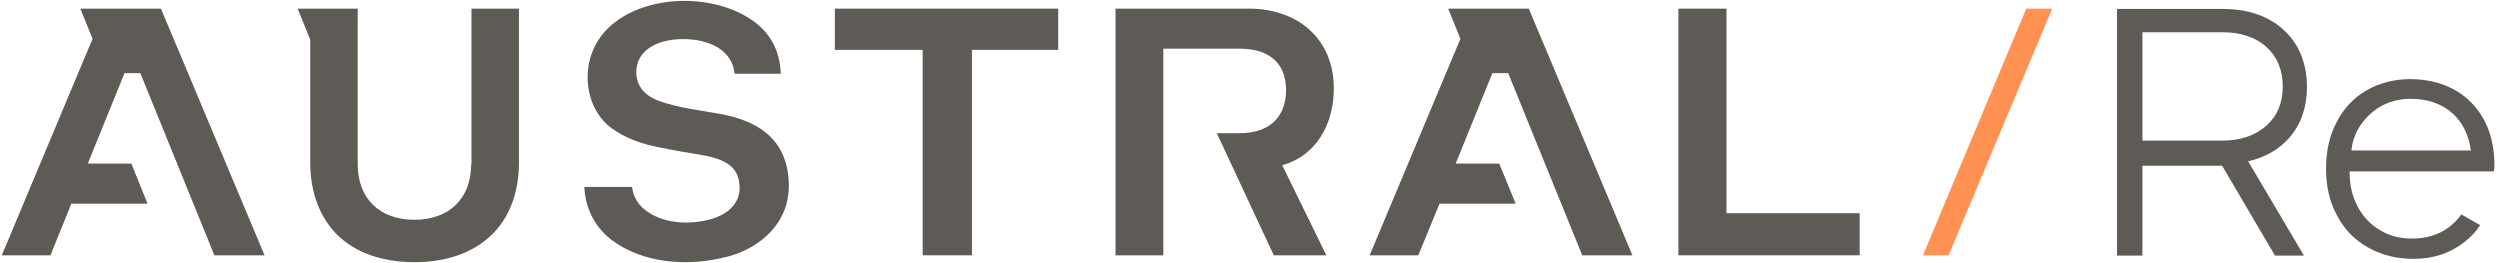
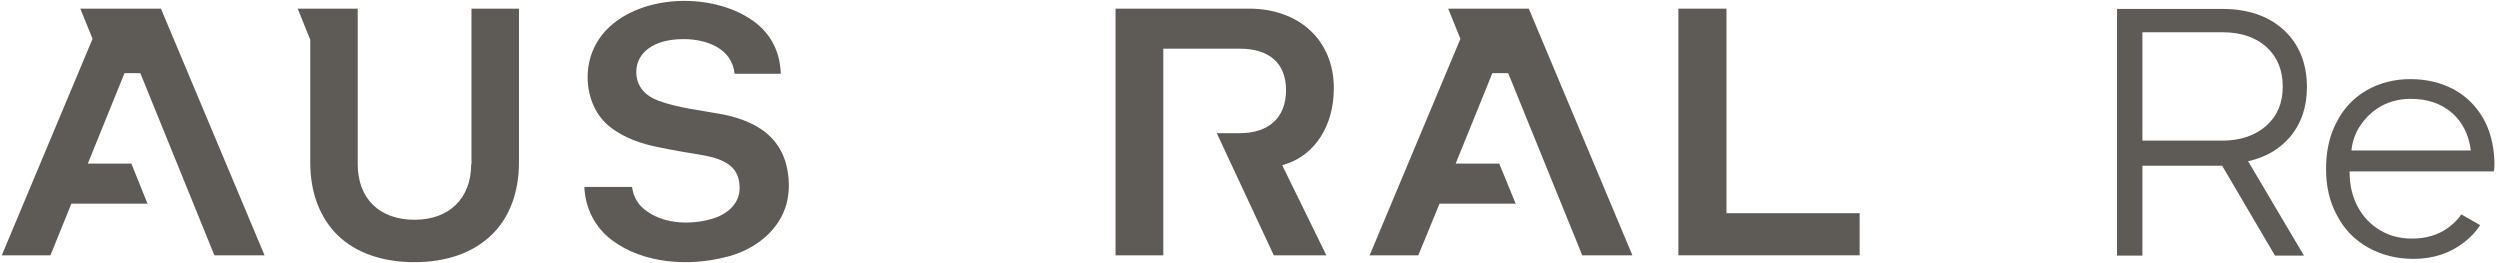
<svg xmlns="http://www.w3.org/2000/svg" width="333" height="35" viewBox="0 0 333 35" fill="none">
  <g clip-path="url(#clip0)">
-     <path d="M273.357 1.153H269.897L256.136 34.006H259.556L273.357 1.153Z" fill="#FF9152" />
    <path d="M62.761 21.875C62.761 26.409 59.858 29.273 55.205 29.273C50.551 29.273 47.648 26.449 47.648 21.875V1.153H39.653L41.324 5.29V21.636C41.324 25.653 42.596 28.994 44.983 31.341C47.409 33.687 50.949 34.92 55.205 34.92C59.46 34.92 62.96 33.687 65.426 31.341C67.852 29.034 69.125 25.653 69.125 21.636V1.153H62.801V21.875H62.761Z" fill="#5E5A55" />
    <path d="M229.966 1.153H223.562V34.006H247.705V28.398H229.966V1.153Z" fill="#5E5A55" />
-     <path d="M111.204 6.642H122.897V34.006H129.46V6.642H140.954V1.153H111.204V6.642Z" fill="#5E5A55" />
    <path d="M177.665 11.773C177.665 8.591 176.551 5.926 174.483 4.017C172.494 2.187 169.631 1.153 166.449 1.153H148.591V34.006H154.954V6.483H165.136C168.994 6.483 171.301 8.352 171.301 12.011C171.301 15.71 168.954 17.739 165.136 17.739H162.074L169.67 34.006H176.67L170.784 21.994L171.102 21.915C175.119 20.682 177.665 16.784 177.665 11.773Z" fill="#5E5A55" />
    <path d="M307.284 11.613C307.284 8.471 306.25 5.886 304.221 4.016C302.193 2.147 299.449 1.192 296.068 1.192H281.988V34.045H285.369V22.073H295.988L303.028 34.045H306.886L299.449 21.477C301.755 20.959 303.625 19.886 305.017 18.255C306.528 16.465 307.284 14.238 307.284 11.613ZM301.875 16.744C300.403 18.056 298.414 18.732 295.988 18.732H285.369V4.295H296.028C298.494 4.295 300.483 4.971 301.914 6.283C303.346 7.596 304.062 9.346 304.062 11.533C304.062 13.721 303.346 15.431 301.875 16.744Z" fill="#5E5A55" />
    <path d="M332.181 22.829C332.261 22.391 332.261 21.994 332.261 21.556C332.181 19.289 331.664 17.3 330.71 15.67C329.715 13.999 328.403 12.727 326.732 11.852C325.062 10.977 323.153 10.539 321.045 10.539C318.897 10.539 316.909 11.056 315.198 12.05C313.488 13.045 312.136 14.477 311.221 16.306C310.267 18.096 309.829 20.204 309.829 22.511C309.829 24.817 310.306 26.925 311.301 28.715C312.255 30.545 313.647 31.977 315.437 32.971C317.187 33.965 319.255 34.482 321.482 34.482C324.107 34.482 326.374 33.727 328.244 32.255C329.079 31.619 329.795 30.863 330.352 29.988L327.846 28.556C327.409 29.232 326.812 29.789 326.136 30.306C324.784 31.3 323.153 31.778 321.284 31.778C319.693 31.778 318.261 31.42 317.028 30.664C315.795 29.948 314.801 28.914 314.085 27.602C313.369 26.289 312.971 24.738 312.971 23.067C312.971 22.988 312.971 22.908 312.971 22.829H332.181ZM314.403 16.704C315.159 15.59 316.113 14.715 317.267 14.079C318.42 13.482 319.693 13.164 321.085 13.164C323.352 13.164 325.221 13.8 326.693 15.113C328.005 16.306 328.84 17.937 329.119 20.045H313.21C313.329 18.772 313.767 17.658 314.403 16.704Z" fill="#5E5A55" />
    <path d="M104.761 27.164C104.96 26.369 105.079 25.534 105.079 24.659C105 19.329 101.937 16.227 95.812 15.153C93.187 14.676 90.284 14.358 87.778 13.443C86.028 12.806 84.795 11.613 84.755 9.664C84.716 7 87.102 5.25 90.88 5.21C90.96 5.21 91.04 5.21 91.079 5.21C94.102 5.21 97.522 6.443 97.841 9.823H104.005C103.886 6.642 102.494 4.176 99.909 2.505C94.778 -0.836 86.267 -0.756 81.494 3.301C79.386 5.091 78.233 7.636 78.272 10.42C78.312 12.966 79.346 15.511 81.454 17.062C83.284 18.414 85.471 19.17 87.699 19.608C89.608 20.005 91.517 20.323 93.426 20.642C97.005 21.238 98.477 22.471 98.517 24.977C98.556 27.204 96.767 28.596 94.818 29.153C92.113 29.948 88.693 29.869 86.306 28.238C85.71 27.84 85.193 27.363 84.835 26.767C84.676 26.488 84.517 26.17 84.397 25.852C84.358 25.772 84.159 24.897 84.199 24.897H77.835C77.954 27.721 79.227 30.267 81.494 31.977C85.67 35.119 91.716 35.517 96.647 34.244C96.846 34.204 97.085 34.125 97.284 34.085C100.784 33.051 103.807 30.625 104.761 27.164Z" fill="#5E5A55" />
    <path d="M192.898 1.153L194.528 5.17L182.438 34.006H188.92L191.744 27.125H201.886L199.699 21.795H193.892L198.784 9.744H200.892L210.756 34.006H217.437L203.636 1.153H192.898Z" fill="#5E5A55" />
    <path d="M10.698 1.153L12.329 5.17L0.238 34.006H6.721L9.505 27.125H19.647L17.5 21.795H11.693L16.585 9.744H18.693L28.556 34.006H35.238L21.437 1.153H10.698Z" fill="#5E5A55" />
  </g>
  <defs>
    <clipPath id="clip0">
      <rect width="332.5" height="35" fill="white" />
    </clipPath>
  </defs>
</svg>